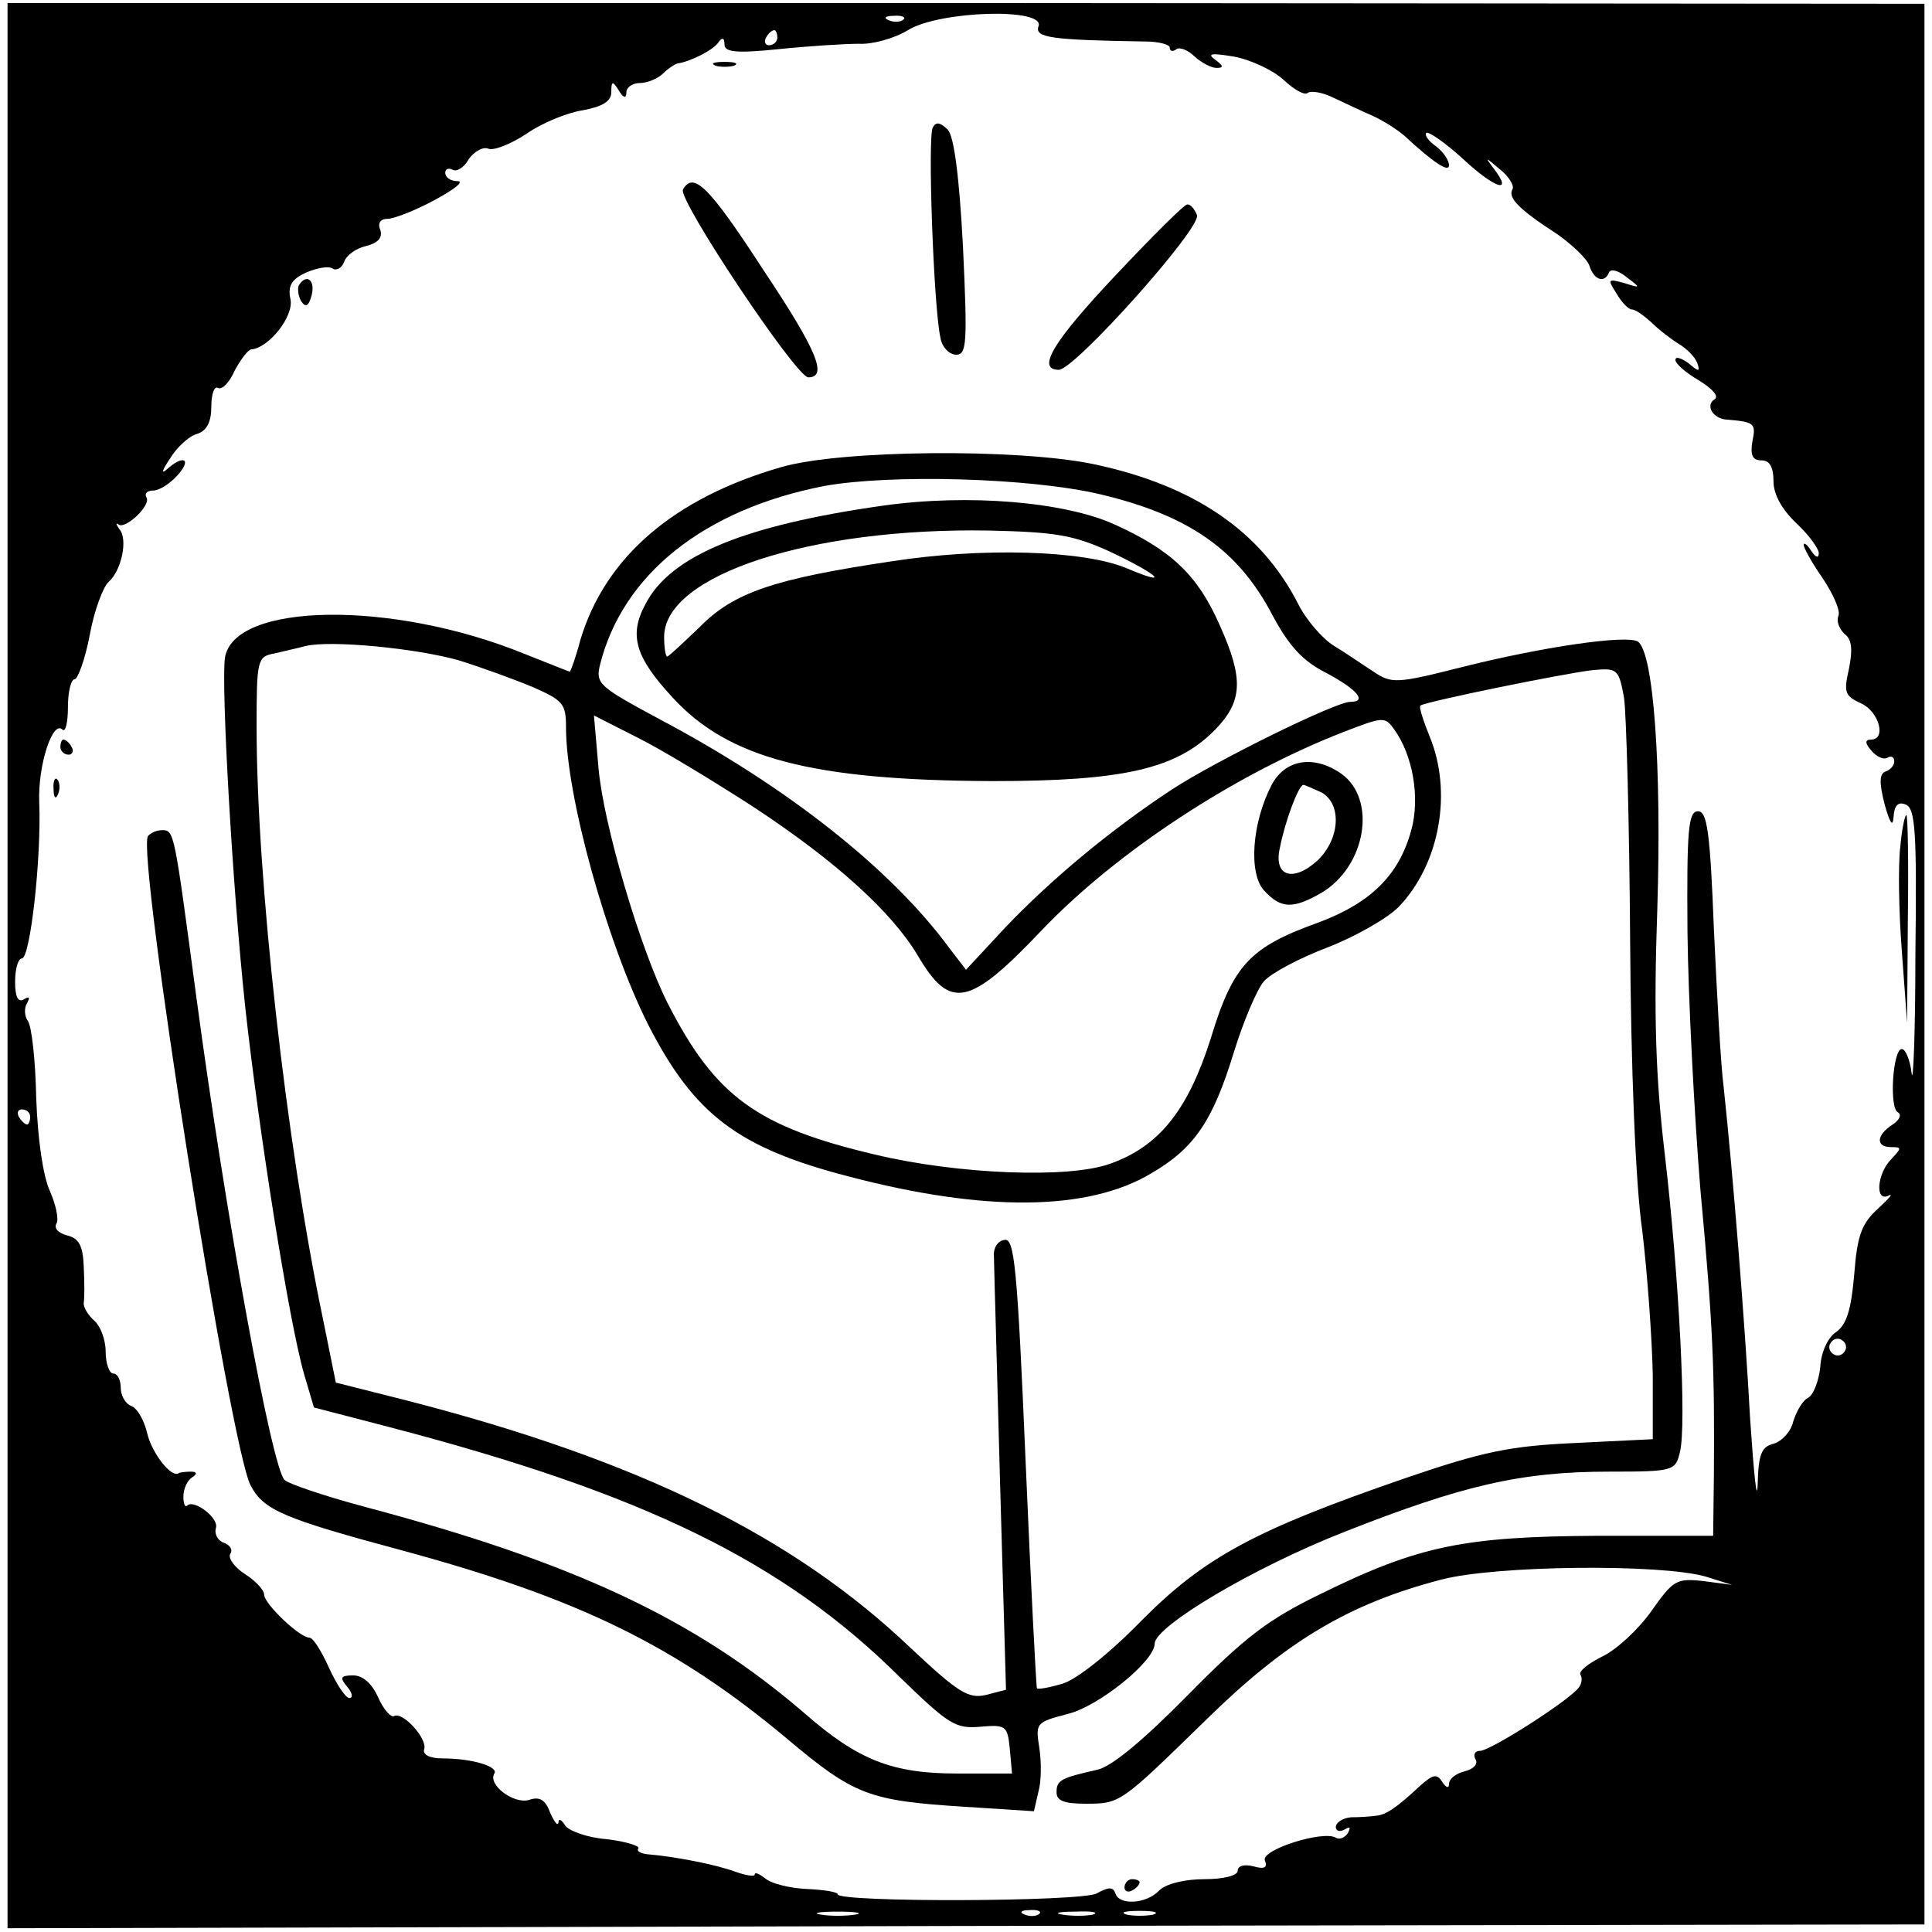
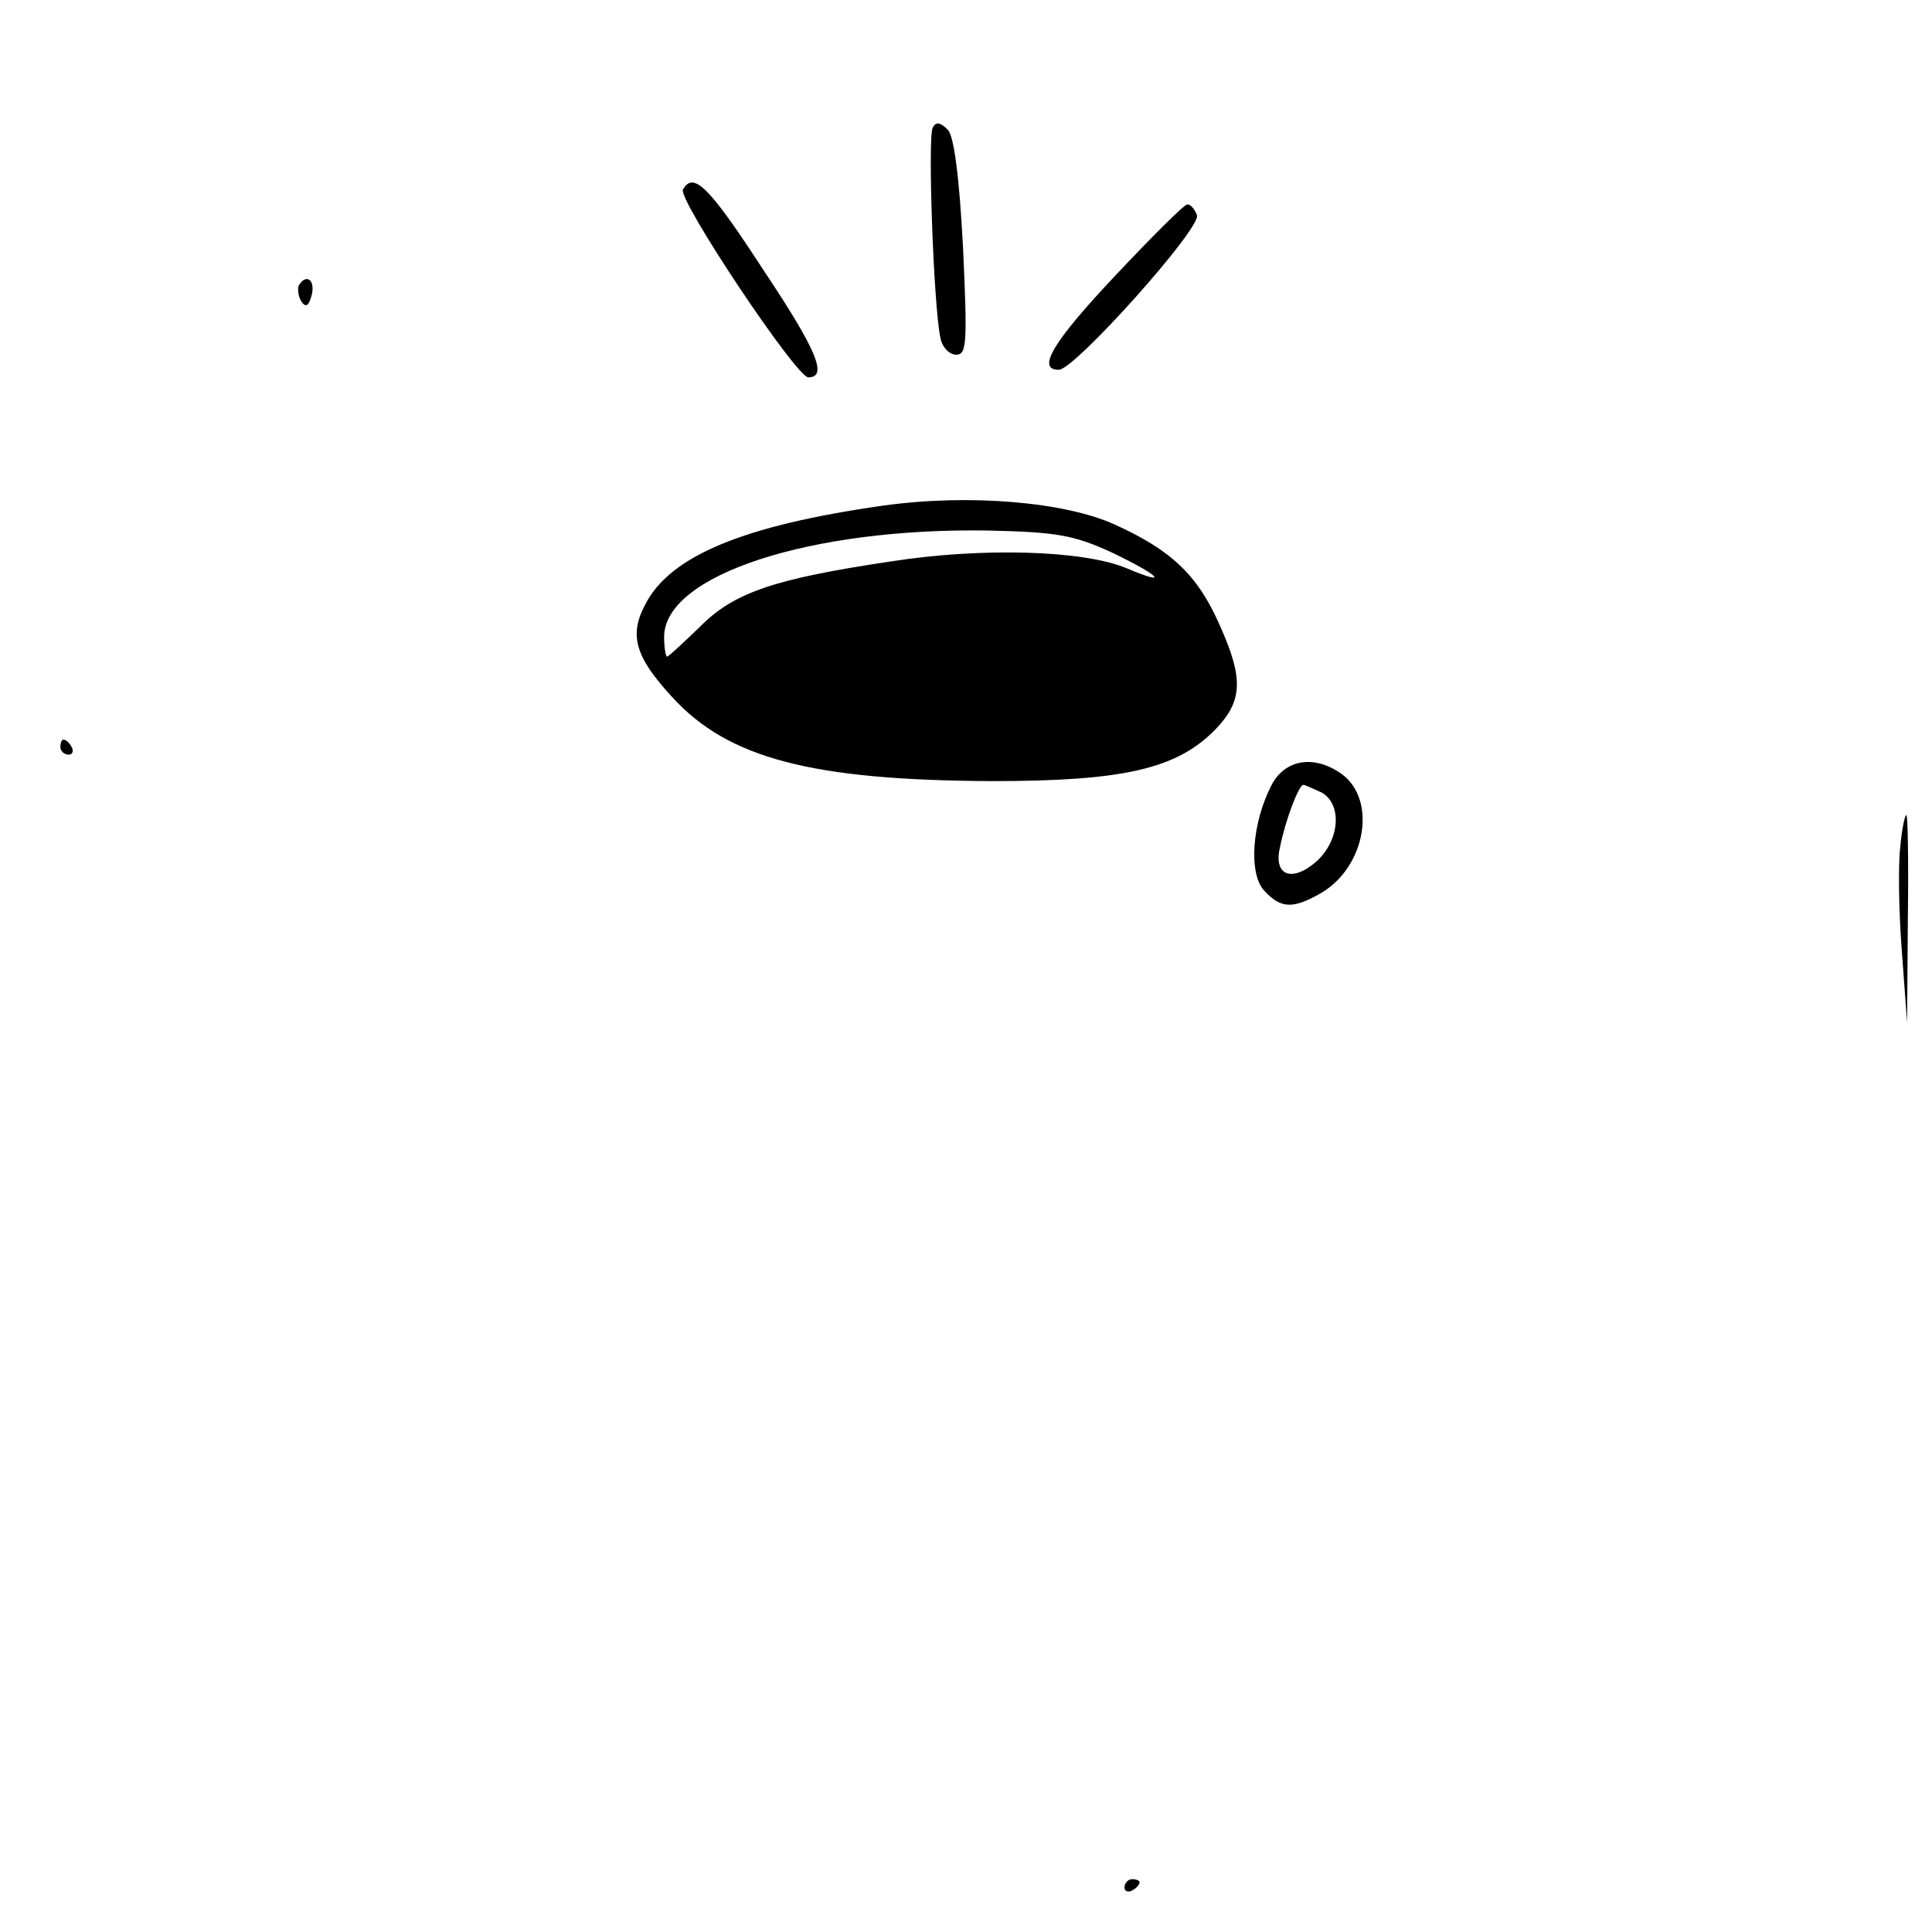
<svg xmlns="http://www.w3.org/2000/svg" version="1.0" width="256pt" height="256pt" viewBox="0 0 256 256" preserveAspectRatio="xMidYMid meet">
  <g transform="translate(0,256) scale(0.1,-0.1)" fill="#000000" stroke="none">
-     <path d="M10 1280 l0 -1275 1270 3 1270 2 0 1273 0 1272 -1270 1 -1270 0 0 -1276z m1187 1254 c-3 -3 -12 -4 -19 -1 -8 3 -5 6 6 6 11 1 17 -2 13 -5z m179 -9 c-5 -15 17 -18 142 -20 17 0 32 -4 32 -8 0 -5 4 -6 9 -2 5 3 16 -2 24 -10 9 -8 22 -15 29 -15 10 0 9 3 -2 11 -11 8 -5 9 25 4 22 -4 52 -18 66 -31 14 -13 28 -21 32 -17 4 3 19 1 35 -7 15 -7 38 -18 52 -24 13 -6 32 -18 41 -26 39 -36 59 -49 59 -39 0 7 -8 18 -17 25 -10 7 -16 15 -13 18 3 2 25 -13 49 -35 42 -39 67 -47 40 -12 -12 16 -11 15 8 -1 13 -10 20 -23 17 -27 -6 -11 8 -26 59 -59 20 -14 40 -33 43 -42 6 -19 20 -24 26 -9 2 5 12 3 23 -6 20 -15 19 -15 -3 -8 -22 6 -22 5 -10 -14 7 -12 16 -21 20 -21 5 0 16 -8 26 -17 10 -10 27 -23 37 -29 10 -6 21 -17 24 -25 4 -12 2 -12 -12 0 -10 7 -17 9 -17 4 0 -5 14 -17 31 -27 18 -11 27 -21 21 -25 -13 -8 -2 -26 16 -27 37 -3 39 -5 34 -29 -3 -18 0 -25 12 -25 11 0 16 -9 16 -28 0 -17 11 -37 30 -55 17 -16 30 -34 30 -40 0 -7 -4 -6 -10 3 -5 8 -10 12 -10 8 0 -4 11 -24 25 -44 14 -21 24 -43 21 -50 -3 -7 1 -17 8 -24 10 -7 11 -21 6 -46 -7 -31 -6 -36 16 -46 24 -11 34 -48 13 -48 -8 0 -8 -5 1 -15 7 -8 16 -12 21 -9 5 3 9 1 9 -5 0 -5 -5 -11 -11 -13 -9 -3 -9 -15 -2 -43 7 -25 11 -32 12 -18 1 16 6 21 16 17 13 -5 15 -36 13 -198 0 -105 -3 -176 -5 -158 -2 17 -8 32 -13 32 -12 0 -17 -79 -5 -84 5 -3 2 -10 -7 -16 -22 -14 -23 -30 -2 -30 14 0 14 -1 0 -16 -19 -19 -22 -58 -3 -48 6 3 0 -4 -14 -17 -22 -20 -28 -35 -32 -87 -4 -47 -10 -67 -24 -77 -11 -7 -20 -27 -21 -46 -2 -19 -9 -37 -16 -41 -8 -4 -16 -19 -20 -32 -3 -13 -15 -26 -26 -29 -16 -4 -20 -14 -21 -54 -1 -26 -5 13 -10 87 -7 130 -23 327 -35 439 -4 30 -9 124 -13 210 -5 129 -9 156 -21 156 -13 0 -15 -24 -14 -160 1 -88 9 -241 17 -340 17 -183 19 -239 18 -380 l-1 -80 -152 0 c-178 -1 -238 -13 -368 -77 -70 -34 -100 -57 -176 -134 -58 -59 -101 -95 -120 -99 -49 -11 -54 -14 -54 -30 0 -11 10 -15 38 -15 47 0 46 0 161 112 105 103 188 153 311 185 73 19 290 21 350 4 l35 -11 -38 5 c-36 4 -40 1 -69 -40 -17 -24 -46 -51 -65 -60 -18 -9 -31 -19 -29 -24 3 -4 2 -12 -2 -17 -11 -16 -117 -84 -131 -84 -7 0 -9 -5 -6 -11 4 -6 -2 -13 -14 -16 -12 -3 -21 -10 -21 -17 0 -6 -4 -5 -9 3 -7 11 -12 10 -29 -5 -32 -30 -46 -39 -59 -40 -7 -1 -22 -2 -33 -2 -11 -1 -20 -7 -20 -13 0 -5 5 -7 12 -3 7 4 8 3 4 -5 -4 -6 -11 -9 -16 -6 -17 10 -99 -16 -94 -30 4 -10 -1 -12 -15 -8 -12 3 -21 1 -21 -6 0 -6 -18 -11 -44 -11 -26 0 -51 -6 -60 -15 -17 -18 -53 -20 -58 -4 -3 9 -9 9 -25 0 -22 -11 -343 -12 -343 -1 0 3 -18 6 -41 7 -22 1 -47 7 -55 14 -8 6 -14 9 -14 5 0 -3 -12 -1 -26 4 -24 9 -79 20 -116 23 -9 1 -15 4 -12 8 2 3 -17 9 -42 12 -26 2 -50 11 -55 18 -5 8 -9 10 -9 4 -1 -5 -5 0 -11 13 -6 17 -14 22 -28 17 -20 -6 -55 20 -46 35 6 9 -29 20 -68 20 -18 0 -27 5 -25 12 5 14 -29 51 -40 44 -4 -2 -14 9 -21 25 -8 18 -20 29 -33 29 -17 0 -18 -3 -8 -15 7 -8 8 -15 3 -15 -5 0 -17 18 -27 40 -10 22 -21 40 -26 40 -13 0 -60 45 -60 57 0 6 -11 18 -25 27 -14 9 -23 21 -20 27 4 5 0 12 -9 15 -8 3 -12 12 -10 19 5 13 -29 39 -38 30 -3 -3 -5 3 -5 12 0 10 5 21 11 25 8 5 7 8 -1 8 -7 0 -15 -1 -16 -2 -10 -7 -36 27 -42 53 -4 17 -13 33 -21 36 -8 3 -14 14 -14 24 0 10 -4 19 -10 19 -5 0 -10 13 -10 29 0 16 -7 34 -15 41 -8 7 -15 18 -14 24 1 6 1 27 0 47 -1 28 -6 38 -22 42 -12 3 -18 10 -14 16 3 6 -1 25 -9 43 -9 20 -16 68 -18 123 -1 50 -6 95 -11 102 -5 7 -5 18 -1 24 4 8 3 9 -4 5 -8 -5 -12 3 -12 23 0 17 4 31 9 31 11 0 26 133 23 207 -2 49 18 110 31 96 4 -3 7 10 7 30 0 20 4 37 9 37 4 0 14 27 20 59 6 33 18 64 25 70 17 15 26 57 14 70 -4 6 -5 9 -1 6 9 -7 44 26 37 36 -3 5 1 9 9 9 8 0 22 9 32 20 20 22 8 28 -14 8 -8 -7 -6 -1 4 14 9 15 25 30 36 33 13 4 19 16 19 36 0 17 4 28 9 25 5 -3 15 7 22 23 8 15 18 28 22 28 23 2 56 43 52 66 -4 18 1 27 21 36 14 6 30 9 35 5 5 -3 12 1 15 9 3 9 16 18 29 21 16 4 22 11 19 21 -4 9 0 15 9 15 9 0 37 11 63 25 26 14 40 25 30 25 -9 0 -16 5 -16 11 0 5 4 7 10 4 5 -3 15 3 21 14 7 10 19 17 26 14 7 -3 30 6 51 20 20 14 54 28 75 31 26 5 37 12 37 24 0 15 2 15 10 2 6 -10 10 -11 10 -2 0 6 8 12 18 12 10 0 24 6 31 13 6 6 15 12 19 13 16 2 48 18 54 28 5 7 8 6 8 -3 0 -10 15 -12 73 -6 39 4 87 7 105 7 18 -1 47 7 65 18 42 26 183 30 173 5z m-346 -15 c0 -5 -5 -10 -11 -10 -5 0 -7 5 -4 10 3 6 8 10 11 10 2 0 4 -4 4 -10z m-990 -1430 c0 -5 -2 -10 -4 -10 -3 0 -8 5 -11 10 -3 6 -1 10 4 10 6 0 11 -4 11 -10z m2404 -311 c-3 -5 -10 -7 -15 -3 -5 3 -7 10 -3 15 3 5 10 7 15 3 5 -3 7 -10 3 -15z m-1311 -746 c-13 -2 -33 -2 -45 0 -13 2 -3 4 22 4 25 0 35 -2 23 -4z m244 1 c-3 -3 -12 -4 -19 -1 -8 3 -5 6 6 6 11 1 17 -2 13 -5z m71 -1 c-10 -2 -28 -2 -40 0 -13 2 -5 4 17 4 22 1 32 -1 23 -4z m80 0 c-10 -2 -26 -2 -35 0 -10 3 -2 5 17 5 19 0 27 -2 18 -5z" />
-     <path d="M948 2473 c6 -2 18 -2 25 0 6 3 1 5 -13 5 -14 0 -19 -2 -12 -5z" />
    <path d="M1236 2391 c-7 -11 1 -236 10 -278 2 -13 12 -23 21 -23 14 0 15 15 9 143 -5 95 -12 146 -20 155 -10 10 -16 11 -20 3z" />
    <path d="M905 2309 c-8 -12 150 -249 166 -249 26 0 12 35 -58 140 -74 114 -94 133 -108 109z" />
    <path d="M1478 2195 c-83 -88 -105 -125 -75 -125 21 0 190 189 183 205 -3 8 -9 15 -13 14 -4 0 -47 -43 -95 -94z" />
    <path d="M396 2182 c-2 -4 -1 -14 3 -21 6 -9 10 -7 14 8 5 20 -7 29 -17 13z" />
-     <path d="M1035 1941 c-142 -41 -233 -119 -266 -229 -6 -23 -13 -42 -14 -42 -1 0 -28 11 -61 24 -175 71 -385 68 -396 -6 -5 -38 10 -304 27 -463 18 -164 58 -417 78 -486 l13 -44 100 -26 c337 -88 522 -178 676 -331 65 -63 74 -69 107 -66 34 3 36 1 39 -29 l3 -33 -73 0 c-86 0 -131 18 -201 79 -146 126 -307 201 -586 275 -52 14 -99 30 -104 35 -17 17 -78 350 -117 641 -29 217 -29 220 -45 220 -8 0 -16 -4 -19 -8 -15 -24 109 -809 136 -860 17 -33 43 -44 203 -87 232 -63 361 -126 508 -249 89 -75 109 -82 234 -90 l93 -6 6 26 c4 14 4 40 1 59 -5 32 -4 33 38 44 41 10 115 70 115 93 0 23 131 101 251 148 157 62 235 80 351 80 86 0 88 1 94 26 9 35 -1 231 -20 394 -12 101 -15 182 -10 325 6 190 -5 342 -26 355 -15 9 -126 -7 -233 -34 -87 -22 -93 -22 -117 -6 -14 9 -37 25 -52 34 -15 9 -37 34 -48 56 -49 96 -138 157 -271 185 -101 21 -335 19 -414 -4z m423 -36 c118 -28 183 -74 228 -160 22 -41 40 -61 72 -77 41 -22 54 -38 31 -38 -19 0 -176 -77 -236 -116 -79 -52 -158 -117 -221 -183 l-52 -56 -23 30 c-76 103 -213 212 -383 302 -80 43 -85 47 -79 72 30 120 138 206 297 237 88 16 273 11 366 -11z m-850 -220 c29 -9 73 -25 97 -35 41 -18 45 -22 45 -54 0 -90 54 -285 109 -394 61 -119 119 -163 266 -201 179 -47 316 -46 400 4 57 33 82 69 110 161 13 42 31 84 40 94 10 11 48 31 85 45 36 14 78 38 93 53 55 57 72 153 41 227 -8 20 -14 38 -12 40 5 5 192 43 228 47 33 3 35 2 42 -37 3 -22 7 -166 8 -320 1 -166 7 -323 16 -385 7 -58 13 -144 14 -191 l0 -86 -102 -5 c-87 -4 -122 -11 -227 -47 -197 -68 -265 -104 -349 -189 -42 -43 -85 -77 -104 -83 -17 -5 -33 -8 -34 -6 -1 1 -8 136 -15 300 -11 260 -15 297 -28 294 -9 -1 -15 -11 -14 -21 0 -10 4 -143 8 -296 l8 -279 -27 -7 c-23 -5 -36 3 -99 62 -155 148 -360 249 -667 328 l-95 24 -17 84 c-49 234 -88 584 -88 785 0 88 1 93 23 97 12 3 31 7 42 10 33 8 147 -3 203 -19z m390 -194 c111 -73 184 -140 218 -197 43 -73 68 -68 164 33 99 104 256 207 400 263 52 20 55 21 67 4 25 -34 35 -91 23 -134 -16 -59 -53 -96 -122 -122 -92 -33 -114 -56 -144 -155 -30 -94 -68 -142 -133 -165 -55 -20 -202 -14 -311 12 -157 37 -212 77 -275 200 -37 73 -86 240 -92 313 l-6 69 59 -30 c32 -16 101 -58 152 -91z" />
    <path d="M1170 1890 c-183 -26 -282 -66 -315 -131 -22 -41 -13 -70 36 -123 74 -81 185 -110 424 -111 173 0 244 16 295 68 37 38 38 68 6 139 -29 66 -64 99 -139 133 -66 30 -193 41 -307 25z m303 -62 c63 -30 79 -46 20 -21 -57 24 -192 28 -313 9 -154 -23 -208 -41 -253 -87 -22 -21 -41 -39 -43 -39 -2 0 -4 12 -4 26 0 82 194 145 430 141 90 -2 113 -6 163 -29z" />
    <path d="M1685 1520 c-26 -50 -31 -117 -10 -140 22 -24 38 -25 76 -3 59 35 74 124 26 158 -36 25 -74 19 -92 -15z m66 -10 c27 -15 25 -61 -5 -90 -33 -30 -59 -21 -50 17 7 36 25 83 31 83 2 0 13 -5 24 -10z" />
    <path d="M80 1570 c0 -5 5 -10 11 -10 5 0 7 5 4 10 -3 6 -8 10 -11 10 -2 0 -4 -4 -4 -10z" />
-     <path d="M71 1514 c0 -11 3 -14 6 -6 3 7 2 16 -1 19 -3 4 -6 -2 -5 -13z" />
    <path d="M2518 1438 c-3 -24 -2 -86 2 -138 l7 -95 1 138 c1 75 0 137 -2 137 -2 0 -6 -19 -8 -42z" />
    <path d="M1490 59 c0 -5 5 -7 10 -4 6 3 10 8 10 11 0 2 -4 4 -10 4 -5 0 -10 -5 -10 -11z" />
  </g>
</svg>